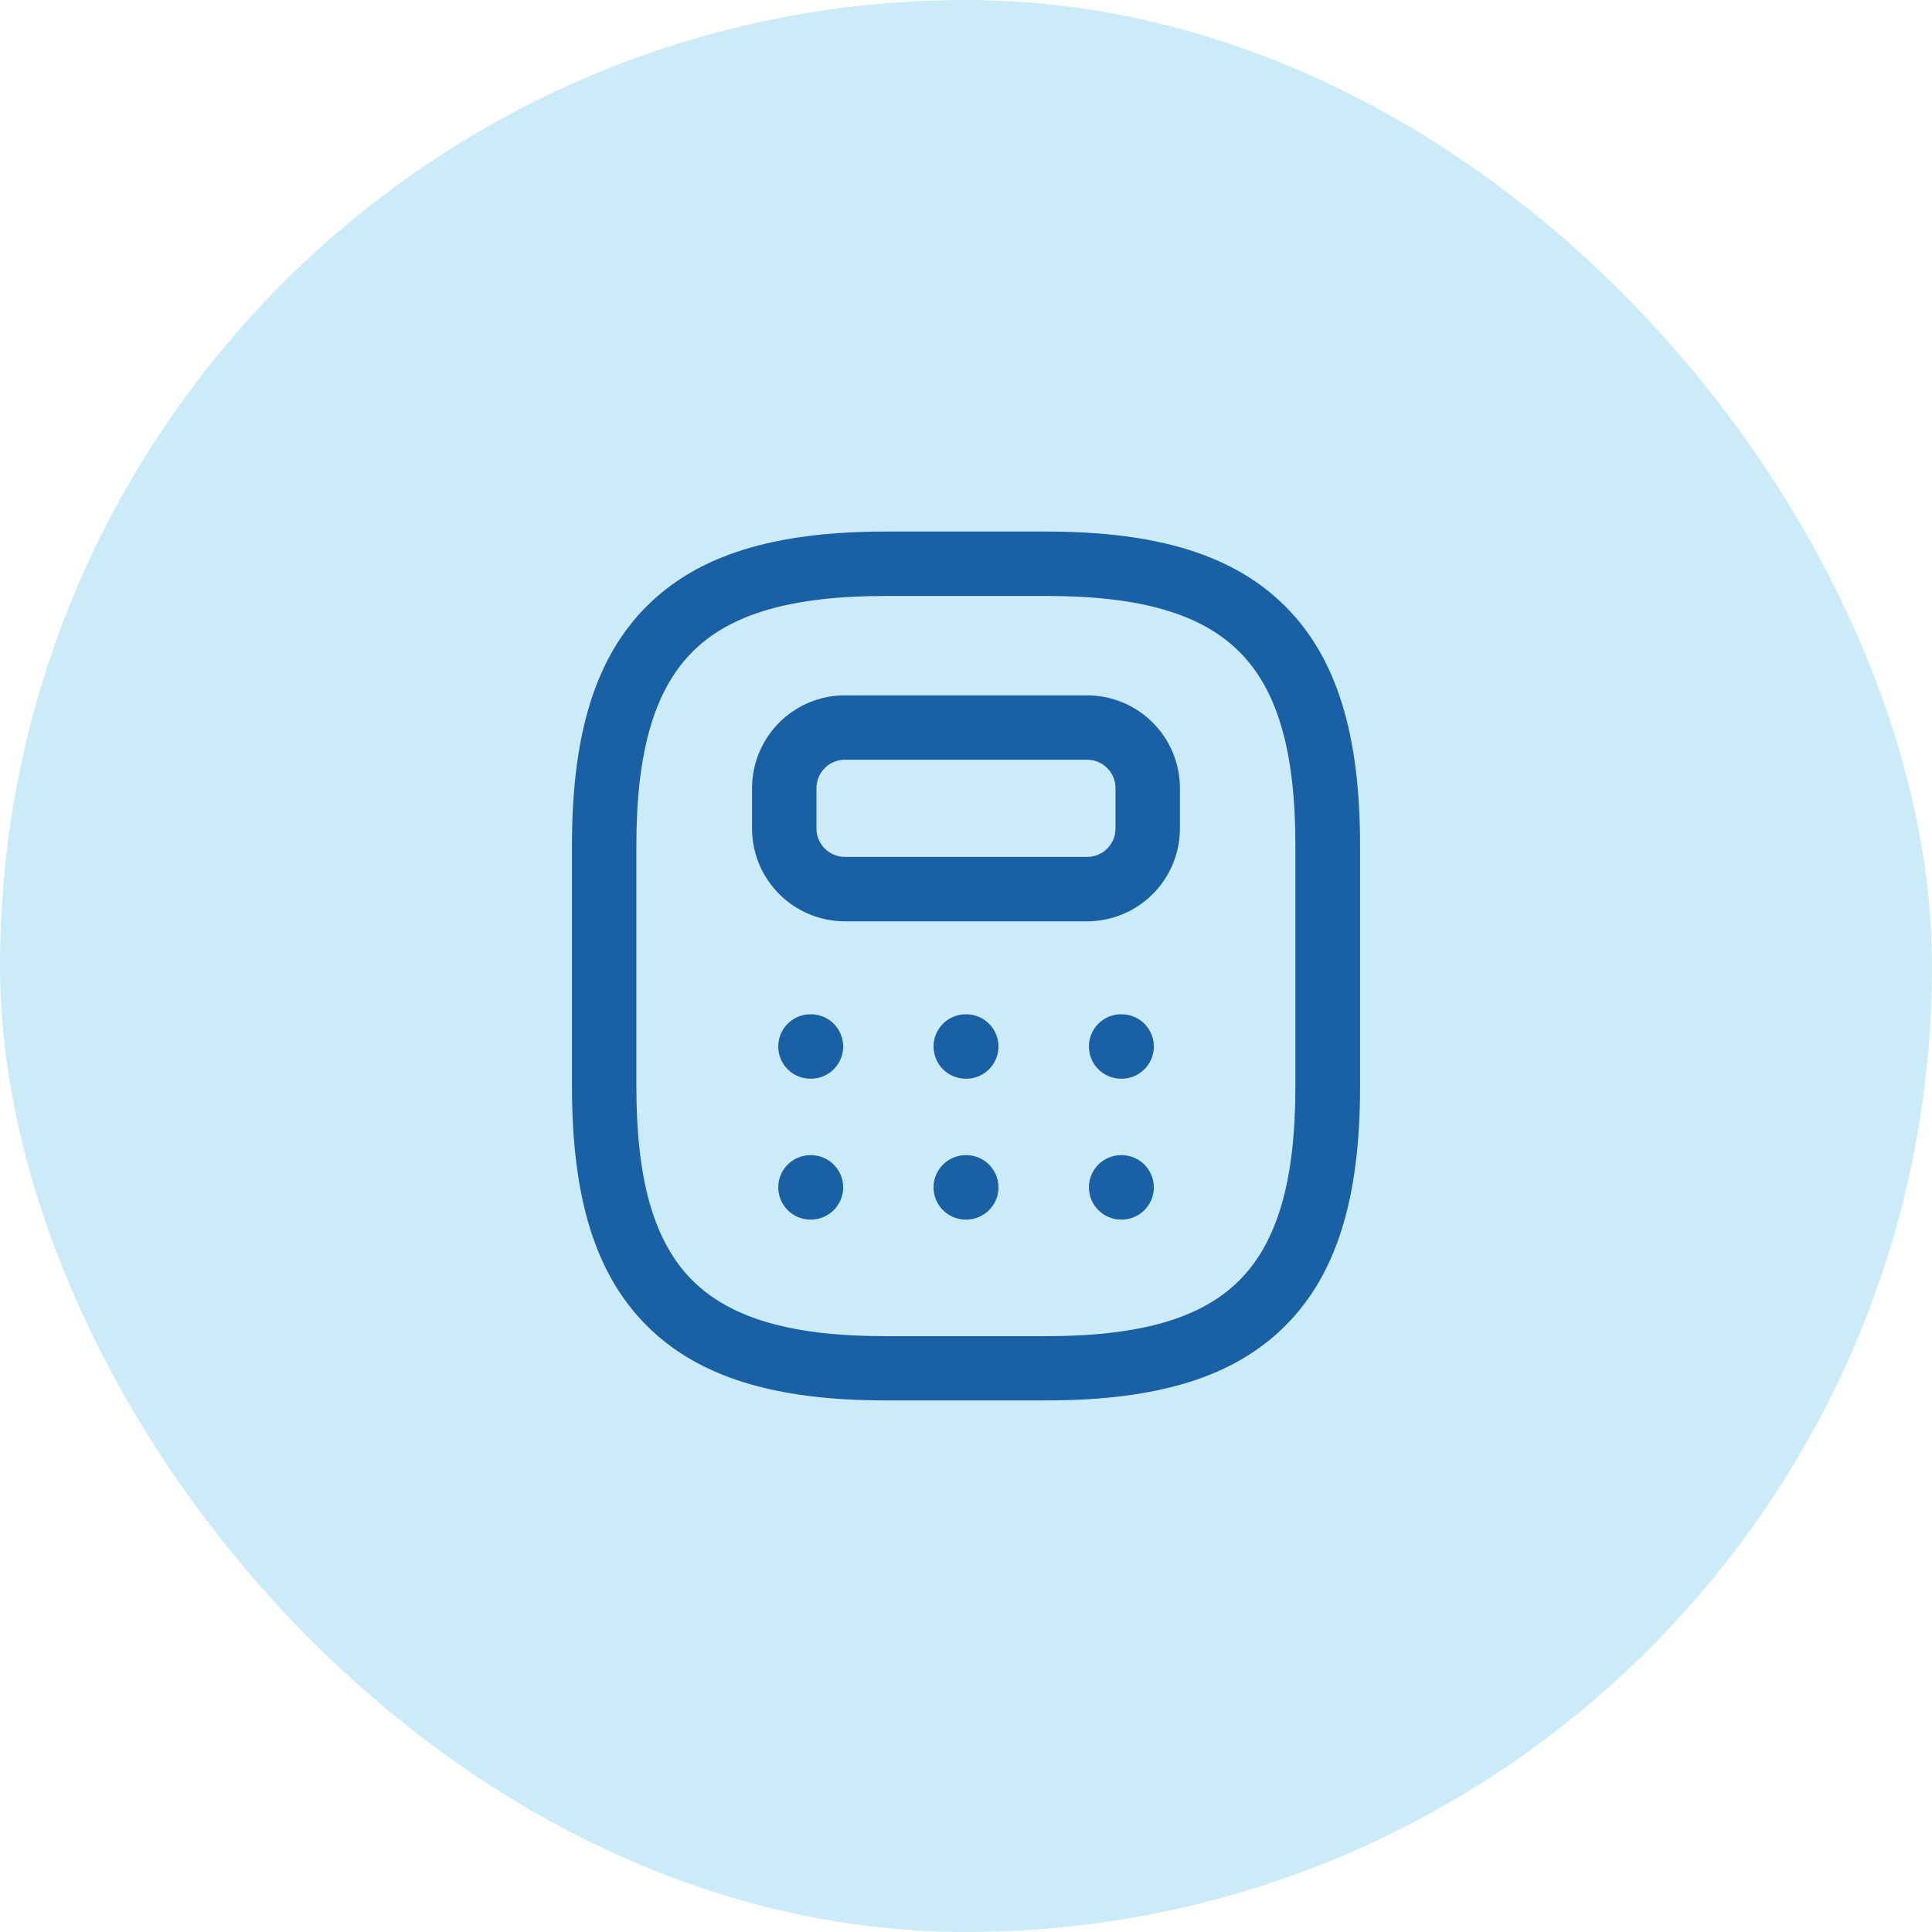
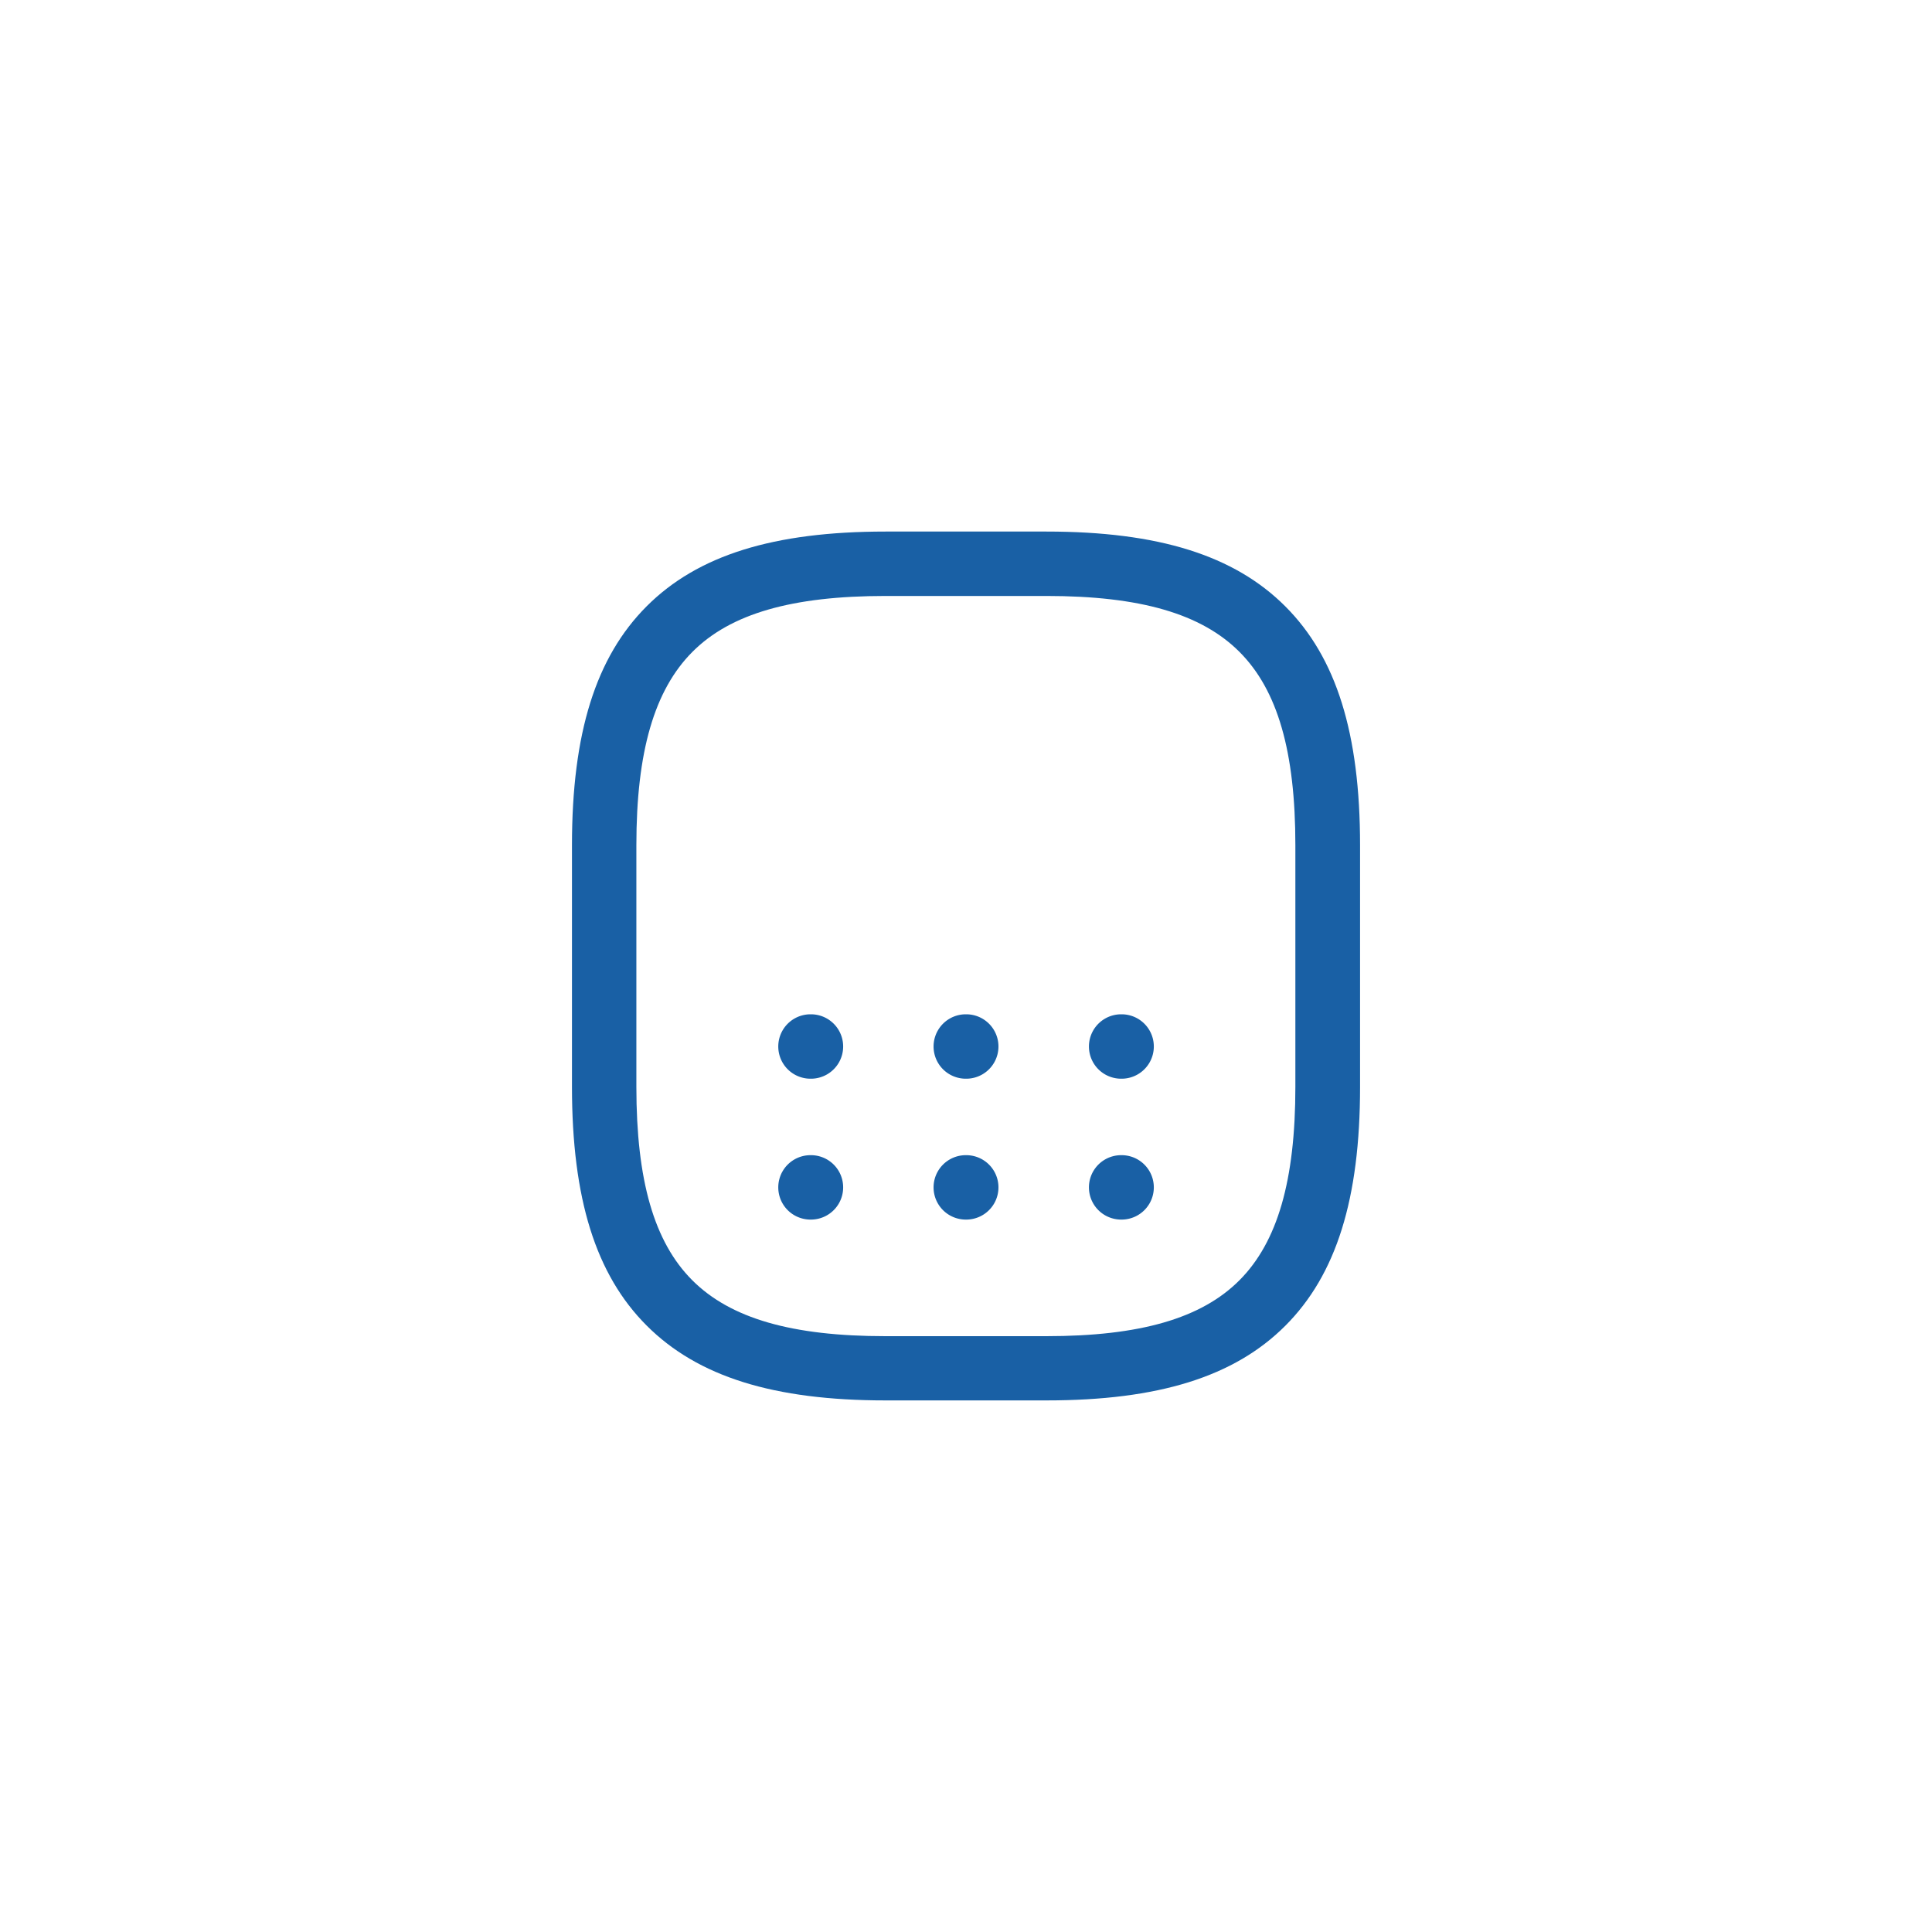
<svg xmlns="http://www.w3.org/2000/svg" width="60" height="60" viewBox="0 0 60 60">
  <g id="Group_665" data-name="Group 665" transform="translate(11933 -757)">
-     <rect id="Rectangle_188" data-name="Rectangle 188" width="60" height="60" rx="30" transform="translate(-11933 757)" fill="#009fe3" opacity="0.2" />
    <path id="Vector" d="M13.735,25.983H8.74c-3.477,0-5.834-.738-7.419-2.323S-1,19.718-1,16.239v-7.5c0-3.478.738-5.837,2.322-7.421S5.263-1,8.74-1h4.994c3.477,0,5.834.738,7.419,2.323s2.322,3.943,2.322,7.421v7.5c0,3.478-.738,5.837-2.322,7.421S17.212,25.983,13.735,25.983ZM8.74,1c-2.912,0-4.82.552-6,1.737S1,5.831,1,8.744v7.5c0,2.913.552,4.822,1.736,6.007s3.092,1.737,6,1.737h4.994c2.912,0,4.82-.552,6-1.737s1.736-3.094,1.736-6.007v-7.5c0-2.913-.552-4.822-1.736-6.007S16.647,1,13.735,1Z" transform="translate(-11914.237 774.508)" fill="#1960a5" />
-     <path id="Vector-2" data-name="Vector" d="M1.881-1H9.406a2.884,2.884,0,0,1,2.881,2.881V3.135A2.884,2.884,0,0,1,9.406,6.017H1.881A2.884,2.884,0,0,1-1,3.135V1.881A2.884,2.884,0,0,1,1.881-1ZM9.406,4.017a.882.882,0,0,0,.881-.881V1.881A.882.882,0,0,0,9.406,1H1.881A.882.882,0,0,0,1,1.881V3.135a.882.882,0,0,0,.881.881Z" transform="translate(-11908.644 779.595)" fill="#1960a5" />
    <path id="Vector-3" data-name="Vector" d="M.651,1.5H.636a1,1,0,0,1,0-2H.651a1,1,0,0,1,0,2Z" transform="translate(-11908.466 789)" fill="#1960a5" />
    <path id="Vector-4" data-name="Vector" d="M.651,1.5H.636a1,1,0,0,1,0-2H.651a1,1,0,0,1,0,2Z" transform="translate(-11903.643 789)" fill="#1960a5" />
    <path id="Vector-5" data-name="Vector" d="M.651,1.5H.636a1,1,0,0,1,0-2H.651a1,1,0,0,1,0,2Z" transform="translate(-11898.818 789)" fill="#1960a5" />
    <path id="Vector-6" data-name="Vector" d="M.651,1.5H.636a1,1,0,0,1,0-2H.651a1,1,0,0,1,0,2Z" transform="translate(-11908.466 793.375)" fill="#1960a5" />
    <path id="Vector-7" data-name="Vector" d="M.651,1.5H.636a1,1,0,0,1,0-2H.651a1,1,0,0,1,0,2Z" transform="translate(-11903.643 793.375)" fill="#1960a5" />
    <path id="Vector-8" data-name="Vector" d="M.651,1.5H.636a1,1,0,0,1,0-2H.651a1,1,0,0,1,0,2Z" transform="translate(-11898.818 793.375)" fill="#1960a5" />
    <path id="Vector-9" data-name="Vector" d="M0,0H30V30H0Z" transform="translate(-11888 802) rotate(180)" fill="none" opacity="0" />
  </g>
</svg>